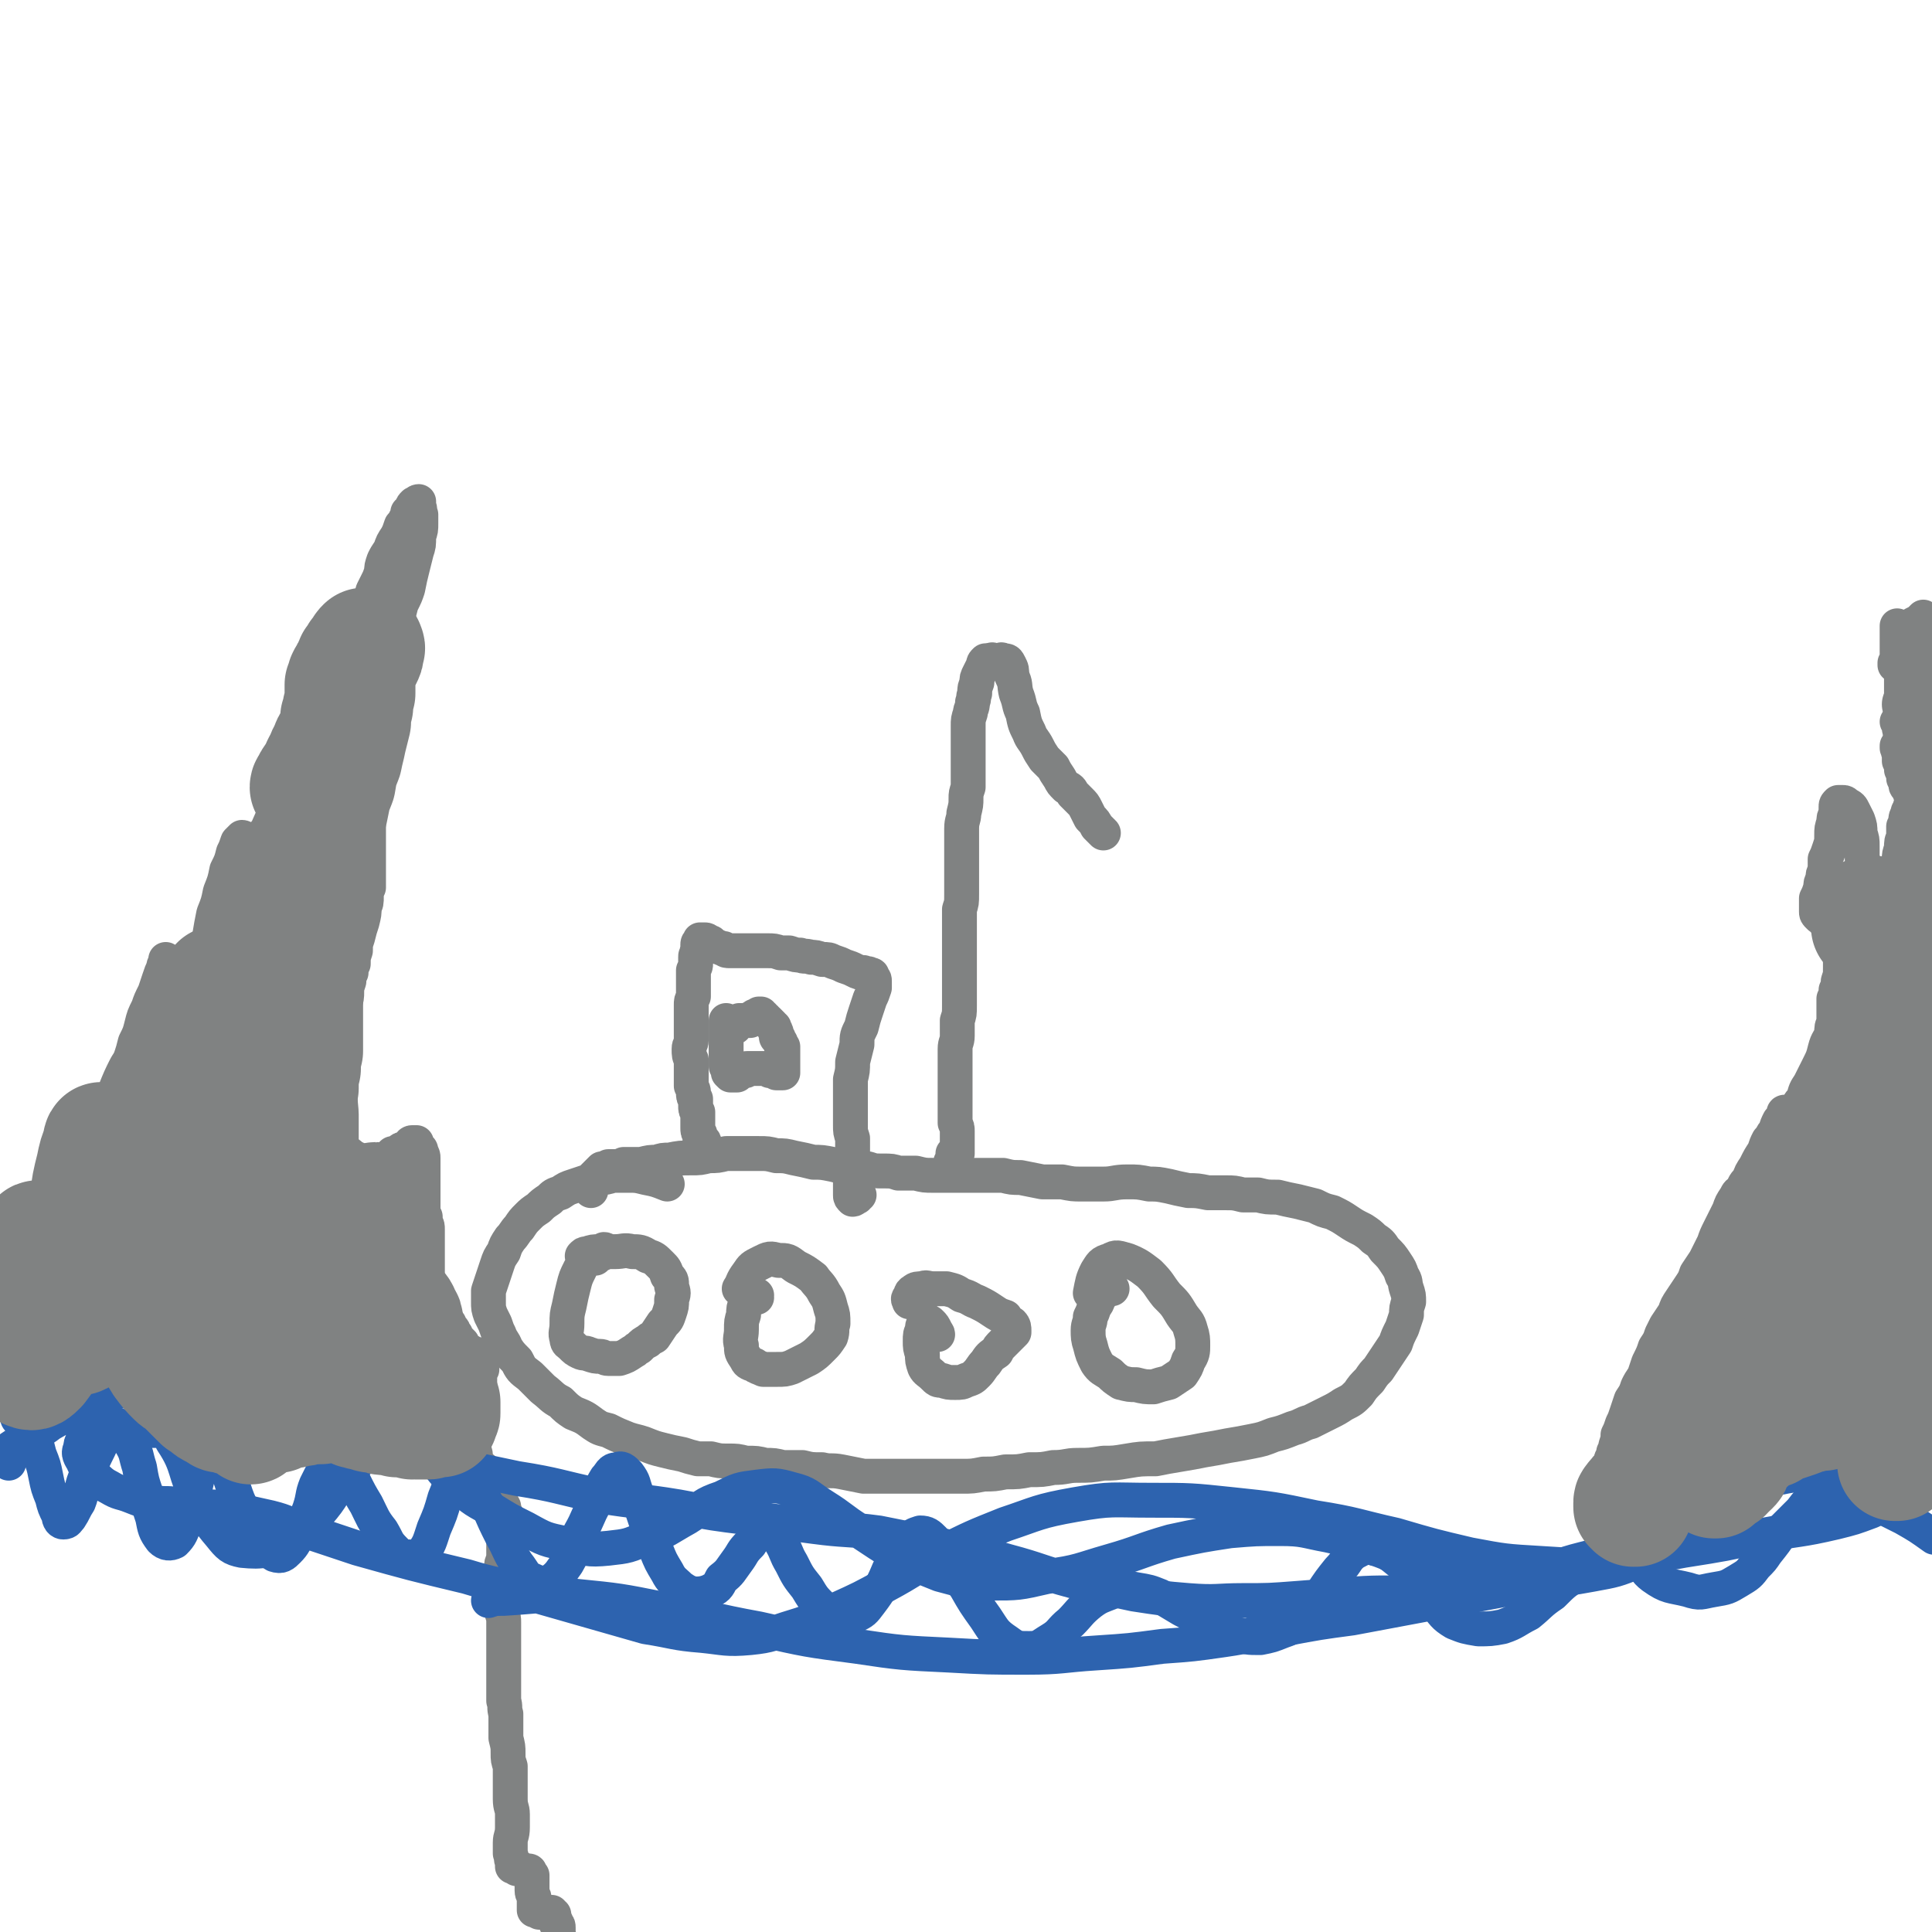
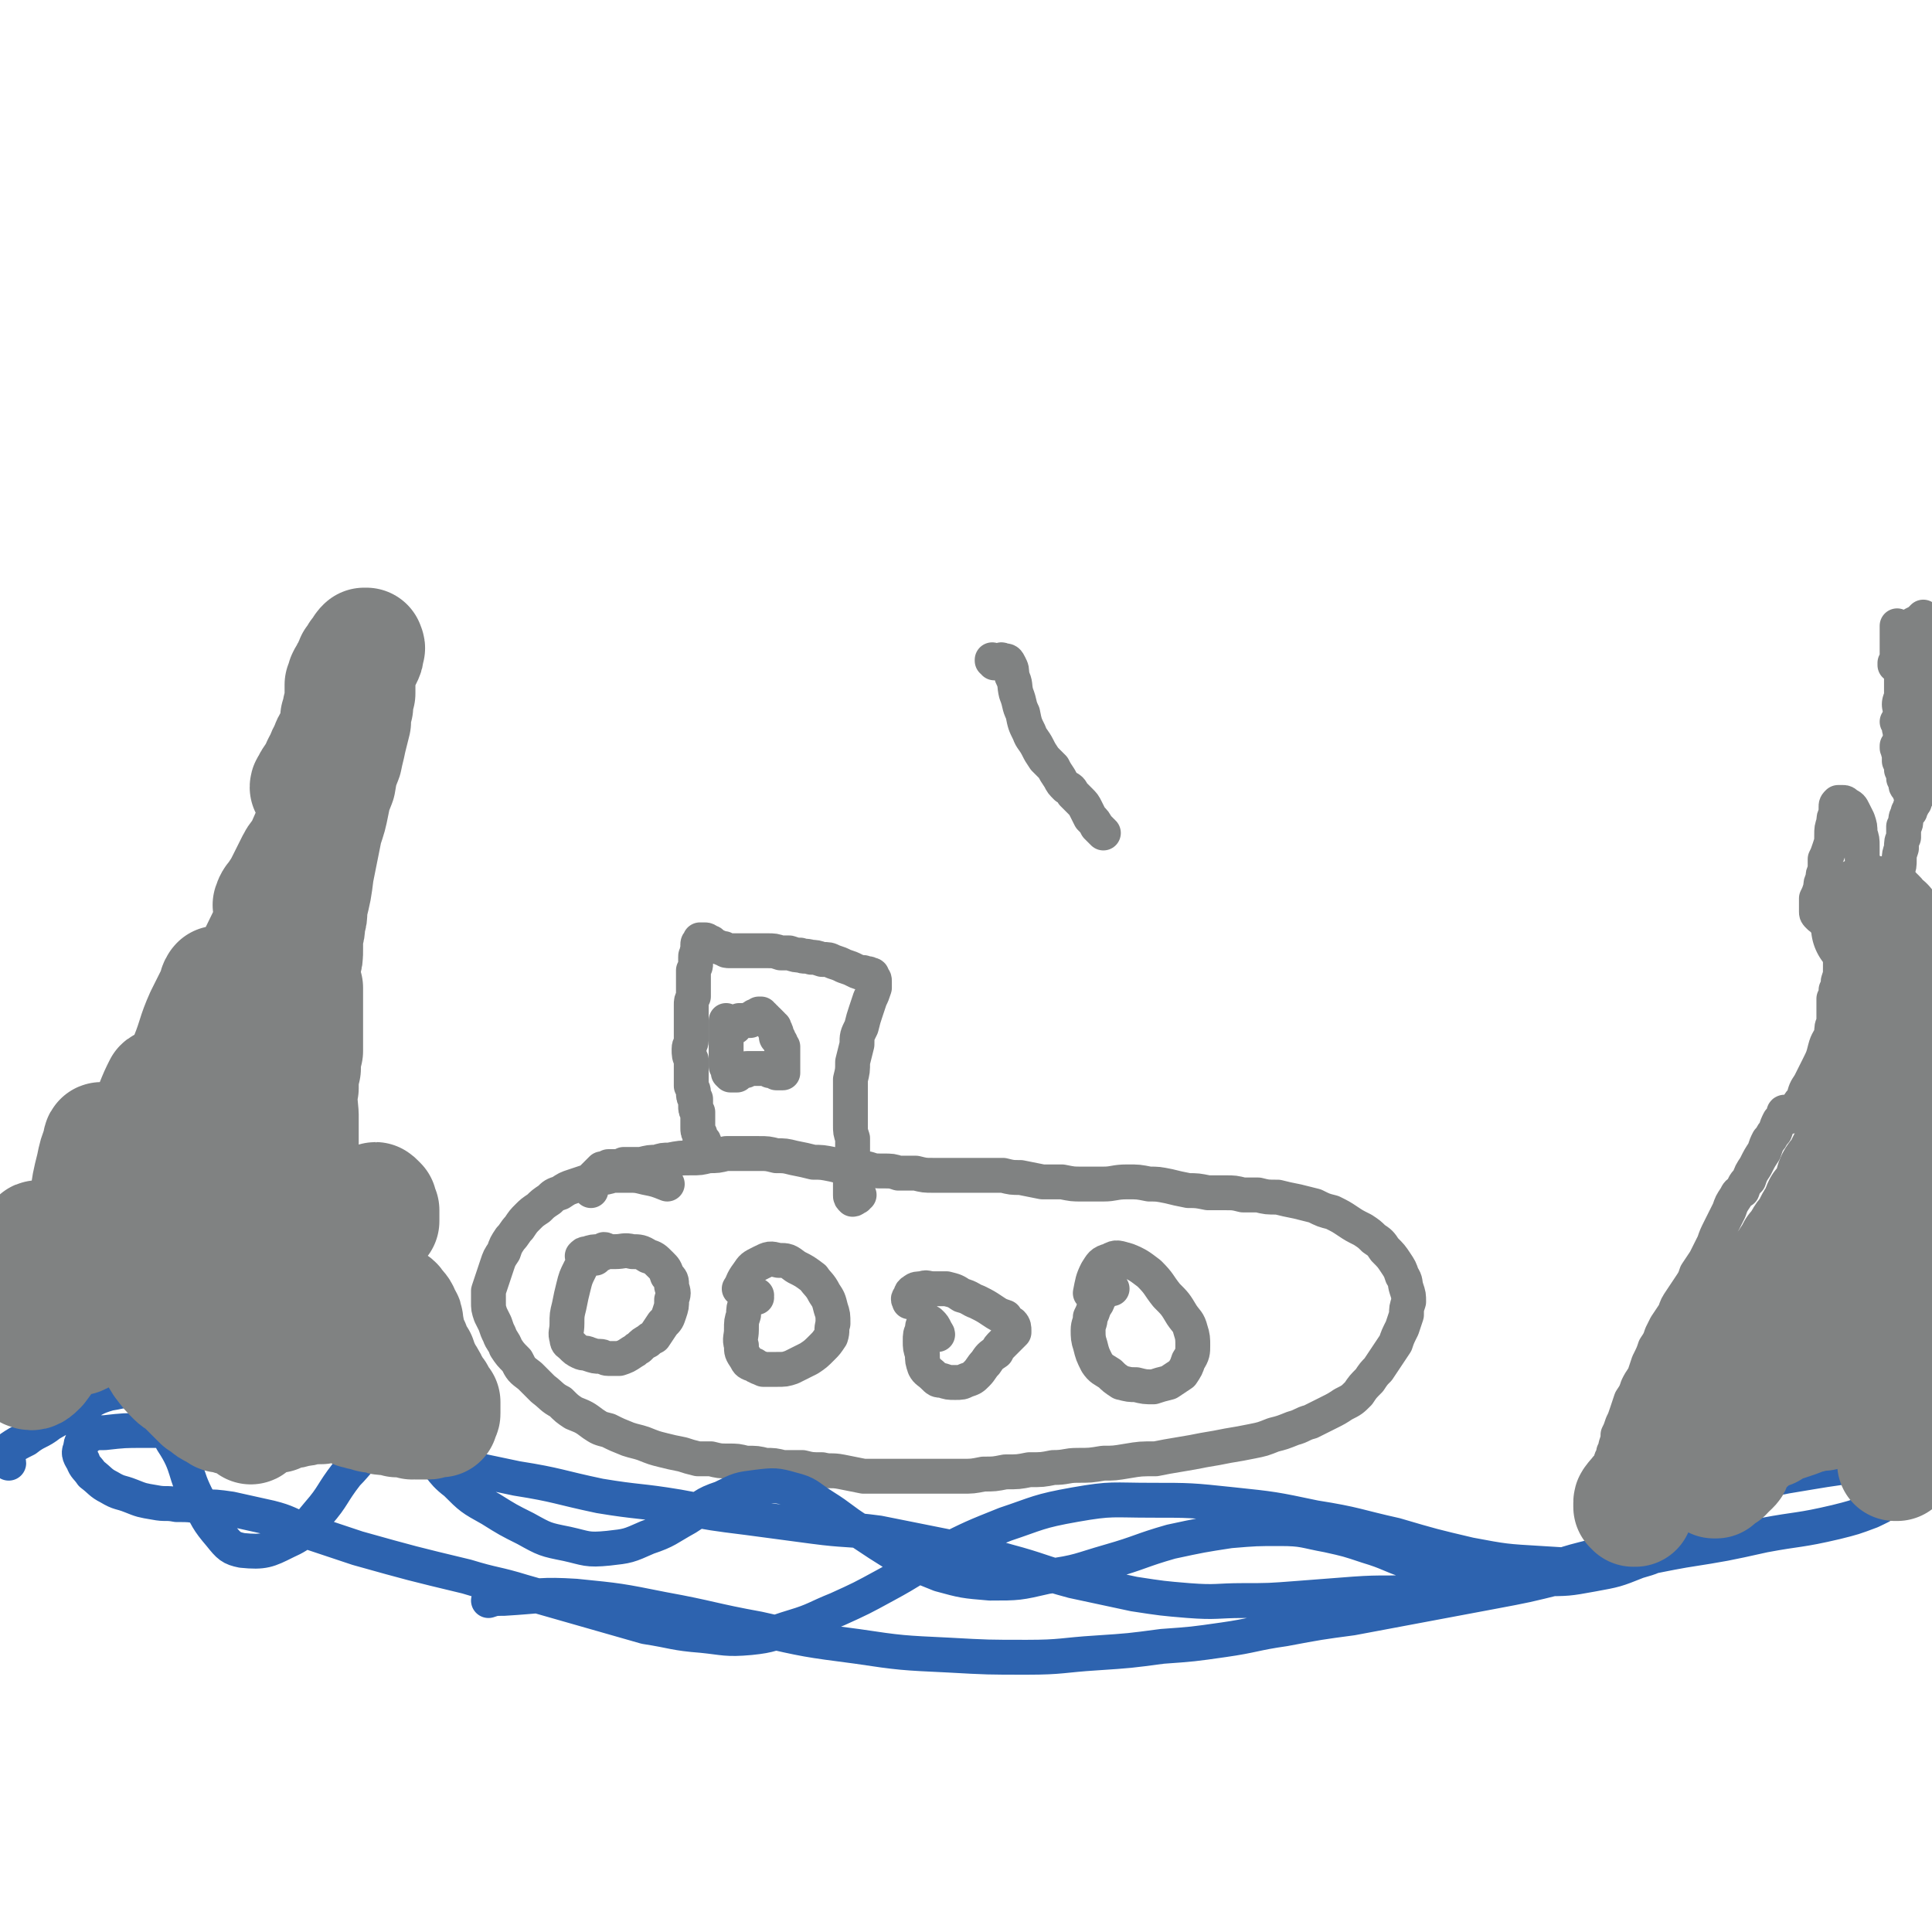
<svg xmlns="http://www.w3.org/2000/svg" viewBox="0 0 886 886" version="1.1">
  <g fill="none" stroke="#808282" stroke-width="16" stroke-linecap="round" stroke-linejoin="round">
    <path d="M271,546c0,0 -1,-1 -1,-1 0,0 1,1 1,0 0,0 0,0 0,-1 0,-1 0,-1 0,-2 0,-1 1,-1 1,-2 1,-1 1,-1 2,-2 1,-1 1,-1 2,-2 1,0 1,0 3,-1 1,0 1,0 3,0 2,0 2,0 4,-1 2,0 2,0 4,0 2,0 2,0 4,0 4,-1 4,-1 7,-1 3,-1 3,-1 6,-1 5,-1 5,-1 10,-1 4,0 4,0 8,-1 4,0 4,0 8,-1 4,0 4,0 7,0 4,0 4,0 8,0 4,0 4,0 8,1 4,0 4,0 8,1 5,1 5,1 9,2 4,0 4,0 9,1 4,1 4,1 8,1 4,1 4,1 8,1 3,1 3,1 7,1 4,0 4,0 7,1 4,0 4,0 8,0 4,1 4,1 8,1 5,0 5,0 9,0 4,0 4,0 8,0 4,0 4,0 7,0 4,0 4,0 8,0 4,1 4,1 8,1 5,1 5,1 10,2 4,0 4,0 9,0 5,1 5,1 9,1 5,0 5,0 10,0 5,0 5,-1 11,-1 5,0 5,0 10,1 4,0 4,0 9,1 4,1 4,1 9,2 4,0 4,0 9,1 4,0 4,0 8,0 4,0 4,0 8,1 3,0 3,0 7,0 4,1 4,1 9,1 4,1 4,1 9,2 4,1 4,1 8,2 4,2 4,2 8,3 4,2 4,2 7,4 3,2 3,2 7,4 3,2 3,2 5,4 3,2 3,2 5,5 3,3 3,3 5,6 2,3 2,3 3,6 2,3 1,3 2,6 1,3 1,3 1,6 -1,3 -1,3 -1,6 -1,3 -1,3 -2,6 -2,4 -2,4 -3,7 -2,3 -2,3 -4,6 -2,3 -2,3 -4,6 -2,2 -2,2 -4,5 -3,3 -3,3 -5,6 -3,3 -3,3 -7,5 -3,2 -3,2 -7,4 -4,2 -4,2 -8,4 -4,1 -4,2 -8,3 -5,2 -5,2 -9,3 -5,2 -5,2 -10,3 -5,1 -5,1 -11,2 -5,1 -5,1 -11,2 -5,1 -5,1 -11,2 -6,1 -6,1 -11,2 -7,0 -7,0 -13,1 -6,1 -6,1 -11,1 -6,1 -6,1 -12,1 -5,0 -5,1 -11,1 -5,1 -5,1 -11,1 -5,1 -5,1 -11,1 -5,1 -5,1 -10,1 -5,1 -5,1 -10,1 -6,0 -6,0 -11,0 -6,0 -6,0 -12,0 -5,0 -5,0 -11,0 -6,0 -6,0 -11,0 -5,-1 -5,-1 -10,-2 -5,-1 -5,0 -9,-1 -5,0 -5,0 -9,-1 -4,0 -4,0 -9,0 -4,-1 -4,-1 -8,-1 -4,-1 -4,-1 -9,-1 -4,-1 -4,-1 -8,-1 -4,0 -4,0 -8,-1 -3,0 -3,0 -6,0 -4,-1 -4,-1 -7,-2 -5,-1 -5,-1 -9,-2 -4,-1 -4,-1 -9,-3 -3,-1 -4,-1 -7,-2 -5,-2 -5,-2 -9,-4 -4,-1 -4,-1 -7,-3 -4,-3 -4,-3 -9,-5 -3,-2 -3,-2 -6,-5 -4,-2 -4,-3 -8,-6 -3,-3 -3,-3 -6,-6 -4,-3 -4,-3 -6,-7 -3,-3 -3,-3 -5,-6 -1,-3 -2,-3 -3,-6 -1,-2 -1,-2 -2,-5 -1,-2 -1,-2 -2,-4 -1,-3 -1,-3 -1,-6 0,-3 0,-3 0,-5 1,-3 1,-3 2,-6 1,-3 1,-3 2,-6 1,-3 1,-3 3,-6 1,-3 1,-3 3,-6 2,-2 2,-3 4,-5 2,-3 2,-3 4,-5 2,-2 2,-2 5,-4 2,-2 2,-2 5,-4 2,-2 2,-2 5,-3 3,-2 3,-2 6,-3 3,-1 3,-1 6,-2 3,-1 3,-1 6,-2 3,0 3,0 6,-1 3,0 3,0 7,0 4,0 4,0 8,1 5,1 5,1 10,3 " />
    <path d="M323,524c0,0 0,-1 -1,-1 0,0 0,1 0,1 -1,0 -1,0 -1,0 0,-1 0,-1 0,-2 0,-1 0,-1 0,-2 -1,-1 -1,-1 -1,-3 0,-1 0,-1 0,-2 0,-1 0,-1 0,-2 0,-2 0,-2 0,-3 -1,-1 -1,-1 -1,-3 0,-1 0,-1 0,-3 -1,-1 -1,-1 -1,-3 0,-1 0,-1 -1,-3 0,-2 0,-2 0,-4 0,-2 0,-2 0,-4 0,-2 0,-2 0,-4 -1,-2 -1,-2 -1,-5 0,-2 1,-2 1,-4 0,-2 0,-2 0,-4 0,-3 0,-3 0,-5 0,-2 0,-2 0,-4 0,-1 0,-1 0,-3 0,-2 0,-2 1,-4 0,-2 0,-2 0,-4 0,-1 0,-1 0,-3 0,-1 0,-1 0,-3 0,-1 0,-1 0,-2 1,-2 1,-2 1,-3 0,-1 0,-1 0,-3 0,-1 0,-1 1,-1 0,-1 -1,-1 0,-2 0,0 0,0 0,-1 0,-1 0,-1 0,-2 0,-1 1,-1 1,-2 1,0 1,0 2,0 1,0 1,0 2,1 2,0 1,1 3,2 2,0 2,1 4,1 1,1 1,1 3,1 2,0 2,0 4,0 2,0 2,0 4,0 2,0 2,0 4,0 3,0 3,0 5,0 3,0 3,0 6,1 2,0 2,0 4,0 3,1 3,1 5,1 2,1 2,0 5,1 2,0 2,0 5,1 3,0 3,0 5,1 3,1 3,1 5,2 3,1 3,1 5,2 2,1 2,1 4,1 2,1 2,0 3,1 1,0 1,0 1,1 1,1 1,1 1,2 0,1 0,2 0,3 -1,3 -1,3 -2,5 -1,3 -1,3 -2,6 -1,3 -1,3 -2,7 -2,4 -2,4 -2,8 -1,4 -1,4 -2,8 0,4 0,4 -1,8 0,4 0,4 0,8 0,3 0,3 0,7 0,3 0,3 0,6 0,3 0,3 1,6 0,3 0,3 0,6 -1,3 0,3 -1,5 0,3 0,3 0,5 0,3 0,3 0,5 0,2 0,2 0,3 0,1 0,1 0,2 0,1 0,1 1,2 0,0 0,0 0,0 1,0 1,-1 2,-1 0,-1 0,-1 1,-1 " />
-     <path d="M437,534c0,0 -1,-1 -1,-1 0,0 0,0 1,0 0,0 0,0 0,0 0,1 -1,0 -1,0 0,0 0,0 1,0 0,1 0,0 0,0 0,0 0,0 0,0 0,1 0,0 -1,0 0,0 1,0 1,0 0,0 0,0 0,0 0,0 0,1 0,0 0,0 0,0 0,0 0,0 1,0 1,0 0,0 0,0 0,0 0,0 0,0 0,-1 0,0 0,0 0,0 0,0 0,0 0,-1 0,0 0,0 0,0 0,0 0,0 0,0 0,-1 0,-1 0,-1 0,0 0,0 0,0 0,0 0,0 0,0 0,0 0,0 0,-1 0,0 0,0 0,0 0,1 -1,0 -1,0 0,0 1,0 1,0 0,0 0,0 0,0 0,0 0,0 0,0 0,0 0,0 1,0 0,0 0,0 0,0 0,1 -1,0 -1,0 0,0 0,0 1,0 0,0 0,0 0,0 0,0 0,0 0,0 0,0 -1,0 0,0 0,0 0,0 0,0 0,0 0,0 0,0 0,0 0,0 0,0 0,0 0,0 0,0 0,-1 0,-1 0,-1 0,0 0,0 0,0 0,0 0,0 0,0 0,0 0,0 0,-1 0,0 0,0 0,-1 0,-1 0,-1 0,-2 0,-1 0,-1 0,-2 0,-2 0,-2 0,-3 0,-2 0,-2 -1,-4 0,-3 0,-3 0,-5 0,-4 0,-4 0,-7 0,-4 0,-4 0,-8 0,-4 0,-4 0,-8 0,-3 0,-3 0,-6 0,-3 1,-3 1,-6 0,-3 0,-3 0,-7 1,-3 1,-3 1,-7 0,-3 0,-3 0,-7 0,-3 0,-3 0,-6 0,-4 0,-4 0,-7 0,-4 0,-4 0,-8 0,-3 0,-3 0,-7 0,-4 0,-4 0,-9 1,-3 1,-3 1,-7 0,-3 0,-3 0,-7 0,-3 0,-3 0,-7 0,-4 0,-4 0,-8 0,-4 0,-4 0,-8 0,-4 1,-4 1,-7 1,-4 1,-4 1,-7 0,-2 0,-2 1,-5 0,-2 0,-2 0,-4 0,-2 0,-2 0,-3 0,-2 0,-2 0,-4 0,-2 0,-2 0,-4 0,-2 0,-2 0,-4 0,-2 0,-2 0,-4 0,-3 0,-3 0,-5 0,-3 0,-3 1,-6 0,-2 1,-2 1,-5 1,-2 0,-2 1,-4 0,-3 0,-2 1,-5 0,-2 0,-2 1,-4 1,-2 1,-2 2,-4 0,-1 0,-1 1,-2 " />
    <path d="M456,304c0,-1 -1,-1 -1,-1 0,-1 0,0 0,0 0,0 0,0 0,0 1,0 1,0 3,0 1,0 1,-1 2,0 2,0 2,0 3,2 1,2 1,2 1,5 2,4 1,4 2,8 2,5 1,5 3,9 1,5 1,5 3,9 1,3 2,3 4,7 1,2 1,2 3,5 2,2 2,2 4,4 1,2 1,2 3,5 1,2 1,2 3,4 2,1 2,1 3,3 2,2 2,2 3,3 2,2 2,2 3,4 1,2 1,2 2,4 2,2 2,2 3,4 1,1 1,1 3,3 " />
-     <path d="M9,590c0,0 -1,0 -1,-1 0,0 1,0 1,-1 2,-2 2,-2 3,-4 1,-4 1,-4 3,-7 1,-5 2,-5 3,-10 2,-5 2,-5 4,-10 1,-5 1,-5 2,-9 1,-3 1,-3 2,-7 0,-2 0,-2 0,-4 0,0 0,-1 0,-1 -1,0 -1,0 -1,0 0,0 0,0 0,0 1,-1 1,0 1,-1 1,-1 1,-1 3,-2 1,-1 1,-1 2,-2 1,-2 1,-2 2,-3 1,-1 1,-1 2,-3 1,-1 1,-1 1,-2 0,0 0,0 0,-1 0,0 0,0 0,0 0,0 0,0 0,0 0,1 0,1 0,2 1,2 1,2 1,4 0,2 0,2 1,5 0,2 0,2 0,5 1,3 1,3 1,5 0,3 0,3 1,5 0,1 0,1 1,2 0,1 0,1 1,1 0,0 1,0 1,0 1,-1 1,-1 2,-2 1,-2 1,-2 2,-3 1,-3 1,-3 2,-5 1,-3 1,-3 2,-6 1,-3 1,-3 2,-7 1,-3 0,-3 1,-7 1,-4 1,-4 1,-8 1,-4 1,-4 1,-7 1,-4 1,-4 2,-8 0,-3 0,-3 1,-6 1,-4 1,-4 1,-7 1,-3 1,-3 2,-7 2,-4 2,-4 3,-8 1,-4 1,-4 3,-8 1,-3 1,-3 3,-7 1,-3 1,-3 2,-6 1,-3 1,-3 2,-5 0,-1 0,-1 1,-3 0,0 0,-1 0,-1 0,0 0,1 0,1 0,2 0,2 0,4 0,3 0,3 0,5 0,4 0,4 0,8 0,3 0,3 0,7 0,3 -1,3 0,6 1,2 0,3 2,5 1,1 1,1 3,1 1,0 1,0 2,-1 1,-1 1,-1 2,-3 1,-2 1,-2 2,-5 1,-3 1,-4 2,-7 1,-5 1,-5 2,-9 1,-6 1,-6 2,-11 2,-6 2,-6 3,-11 1,-6 1,-6 2,-11 2,-5 2,-5 3,-10 2,-5 2,-5 3,-10 2,-4 2,-4 3,-8 1,-2 1,-2 2,-5 1,-1 1,-1 2,-2 0,0 1,0 1,1 1,1 0,1 1,3 0,2 0,2 0,5 1,3 1,3 1,6 0,6 0,6 0,12 0,3 0,3 -1,5 0,2 0,2 0,4 0,1 0,1 -1,1 0,0 0,0 0,0 1,-1 1,-1 1,-2 1,-1 1,-1 2,-3 0,-3 0,-3 1,-5 1,-3 2,-3 3,-6 1,-3 1,-3 2,-6 2,-6 2,-6 4,-12 1,-4 1,-4 2,-8 1,-4 1,-4 2,-8 1,-4 1,-4 1,-7 1,-3 1,-3 2,-7 1,-3 0,-3 1,-7 1,-4 1,-4 3,-7 2,-5 2,-5 4,-10 3,-5 3,-5 6,-11 3,-5 3,-5 5,-10 3,-5 3,-5 6,-10 2,-4 2,-4 4,-8 2,-3 2,-3 3,-6 2,-3 2,-3 3,-6 1,-3 1,-3 3,-6 1,-2 0,-2 1,-5 1,-2 1,-2 2,-4 1,-2 1,-2 2,-5 0,-2 0,-2 1,-5 1,-2 1,-2 3,-5 1,-3 1,-3 3,-6 1,-2 1,-2 2,-5 1,-1 1,-1 2,-3 1,-1 1,-2 1,-3 1,-1 1,-1 2,-2 0,-1 0,-1 1,-2 1,0 1,0 1,0 0,-1 1,-1 1,-1 0,1 0,1 0,2 1,2 0,2 1,4 0,2 0,2 0,4 0,3 0,3 -1,6 0,4 0,4 -1,7 -1,4 -1,4 -2,8 -1,4 -1,4 -2,9 -1,3 -1,3 -3,7 -1,4 -1,4 -2,7 -1,4 -1,4 -2,8 0,3 0,3 -1,6 0,4 0,4 -1,7 0,3 0,3 -1,6 0,4 0,4 0,7 -1,2 0,2 -1,5 0,3 0,3 0,5 -1,3 -1,3 -1,6 -1,3 -1,3 -1,6 0,3 0,3 -1,6 0,3 0,3 -1,6 -1,4 -1,4 -1,7 -1,3 -1,3 -1,6 -1,2 -1,2 -1,5 0,2 0,2 0,4 0,2 0,2 0,4 0,2 0,2 0,5 0,2 0,2 0,4 0,2 0,2 0,4 0,3 0,3 0,6 0,2 0,2 0,5 0,2 0,2 0,5 -1,2 -1,2 -1,4 0,3 0,3 -1,5 0,3 0,3 -1,7 -1,3 -1,3 -2,7 -1,3 -1,3 -1,6 -1,3 -1,3 -1,6 -1,2 -1,2 -1,4 -1,2 -1,2 -1,4 -1,3 -1,3 -1,5 0,2 0,3 -1,5 0,2 0,2 0,5 0,2 0,2 0,4 0,3 0,3 0,5 0,2 0,2 -1,4 0,3 0,3 0,5 0,3 0,3 0,5 0,3 0,3 -1,5 0,2 0,2 0,4 0,2 0,2 0,4 0,2 0,2 0,4 0,2 -1,2 -1,4 0,2 0,2 0,3 0,2 0,2 0,4 0,1 0,1 0,2 -1,1 -1,1 -1,3 0,1 0,1 0,2 1,1 1,1 1,2 0,1 0,1 1,2 0,0 1,0 1,1 1,0 1,0 2,1 1,0 1,0 2,1 0,0 0,0 1,1 1,0 1,0 2,1 0,0 0,0 1,1 1,0 1,0 2,0 1,1 1,1 2,1 0,0 0,0 1,0 1,-1 1,0 2,-1 1,0 1,0 2,0 1,-1 1,-1 2,-1 1,-1 1,-1 2,-1 1,-1 1,-1 2,-2 2,0 2,0 3,-1 1,-1 1,-1 2,-1 2,-1 1,-1 3,-2 0,0 0,-1 1,-1 0,0 0,0 1,0 0,0 0,0 1,0 0,0 0,0 0,1 1,1 1,1 1,2 1,0 1,0 1,1 1,2 1,2 1,3 0,2 0,2 0,3 0,2 0,2 0,4 0,3 0,3 0,5 0,2 0,2 0,4 0,2 0,2 0,4 0,2 0,2 0,4 0,1 0,1 1,3 0,1 0,1 0,3 1,1 1,1 1,3 0,2 0,2 0,4 0,2 0,2 0,4 0,1 0,1 0,3 0,1 0,1 0,3 0,1 0,1 0,2 0,2 0,2 0,3 0,1 0,1 0,2 0,2 0,2 0,3 0,1 0,1 0,2 1,1 0,1 1,2 0,1 0,1 0,2 0,1 0,1 1,2 0,1 0,1 0,2 0,1 0,1 0,1 0,1 0,1 1,2 0,1 0,1 1,2 0,0 0,0 1,1 0,0 0,0 1,0 1,1 0,1 1,1 0,1 0,1 1,1 1,1 1,0 1,1 0,0 0,0 1,0 0,0 0,0 0,1 0,0 0,0 0,0 1,1 1,1 1,1 1,1 1,1 1,2 0,0 0,0 1,1 0,1 0,0 0,1 1,1 1,1 2,2 0,0 0,0 0,0 1,1 1,1 1,1 0,1 0,1 0,1 1,1 1,1 1,1 0,1 0,1 1,1 0,0 0,0 1,1 0,0 0,0 1,0 0,0 0,0 1,1 0,0 0,0 1,0 0,0 0,0 0,0 1,0 1,0 1,1 0,0 1,0 1,0 0,0 0,0 0,0 1,1 1,1 1,1 0,0 0,1 0,1 0,1 0,1 0,1 0,1 0,1 0,1 0,1 0,1 0,2 -1,1 -1,1 -1,2 0,1 0,1 0,1 0,3 0,3 0,6 0,2 -1,2 -1,4 0,2 0,2 0,4 -1,2 -1,2 -1,3 0,2 0,2 -1,4 0,1 0,1 0,2 0,1 0,1 0,2 0,1 0,1 0,2 0,0 0,0 0,1 0,0 0,0 0,1 0,1 0,1 0,2 0,1 0,1 0,1 1,1 0,1 0,2 0,1 1,1 1,2 0,1 0,1 0,2 0,0 0,0 0,1 1,1 1,0 1,1 1,1 1,1 1,2 1,0 1,0 2,1 1,1 1,1 1,2 1,1 1,1 2,2 1,1 1,1 1,2 1,1 1,2 1,3 1,1 1,1 1,2 1,1 1,1 1,2 0,1 1,1 1,2 0,1 0,1 1,2 0,1 0,1 0,2 1,1 1,1 1,2 0,1 0,1 0,2 0,1 0,1 0,2 0,1 0,1 0,2 0,1 0,1 0,2 0,0 0,0 0,1 0,1 0,1 0,2 0,1 0,1 -1,2 0,2 0,2 0,3 0,2 0,2 0,4 -1,2 -1,2 -1,4 0,2 0,2 0,4 0,3 0,3 0,5 0,1 0,1 0,3 0,2 0,2 0,4 0,2 0,2 0,4 1,3 1,3 1,5 0,3 0,3 0,6 0,3 0,3 0,6 0,3 0,3 0,6 0,3 0,3 0,6 0,3 0,3 0,6 0,3 0,3 0,6 1,3 0,3 1,6 0,3 0,3 0,6 0,2 0,2 0,5 1,4 1,4 1,7 0,3 0,3 1,6 0,4 0,4 0,8 0,4 0,4 0,7 0,4 1,4 1,7 0,3 0,3 0,6 0,4 -1,4 -1,7 0,2 0,2 0,5 1,2 0,2 1,4 0,1 0,1 0,2 1,0 1,0 2,1 1,0 1,0 2,0 1,1 1,1 2,1 0,0 0,0 1,0 1,0 1,0 1,1 0,1 1,1 1,1 0,2 0,2 0,3 0,2 0,2 0,4 0,2 1,2 1,4 0,2 0,2 0,3 0,1 0,1 0,2 1,0 1,0 2,0 0,1 0,1 1,1 1,0 1,0 2,0 0,0 0,0 1,0 1,0 1,0 1,0 1,0 1,0 1,0 0,0 0,1 1,1 0,0 0,0 0,1 0,0 0,0 0,1 1,1 1,1 1,2 1,1 1,1 1,2 0,2 0,2 0,3 1,2 0,2 1,4 1,2 1,2 2,3 0,0 0,0 1,0 " />
  </g>
  <g fill="none" stroke="#2D63AF" stroke-width="16" stroke-linecap="round" stroke-linejoin="round">
-     <path d="M9,651c0,0 -1,0 -1,-1 0,0 0,1 1,1 0,0 0,0 0,0 1,1 1,1 1,1 1,0 1,0 2,1 1,1 1,1 2,3 1,2 1,2 2,4 1,3 1,3 2,7 2,5 2,5 3,10 1,5 1,5 3,10 1,4 1,4 3,8 0,2 1,3 2,3 2,0 2,-1 3,-2 2,-3 2,-4 4,-7 2,-5 1,-6 3,-11 3,-5 2,-5 5,-11 2,-4 2,-4 4,-9 2,-2 2,-3 4,-4 2,-1 3,0 5,1 2,3 2,3 3,7 3,5 2,5 4,11 1,6 1,6 3,12 1,5 1,5 3,11 1,5 1,6 4,10 2,2 4,2 6,1 3,-3 3,-4 5,-9 2,-7 2,-7 4,-14 2,-7 1,-7 4,-14 1,-4 1,-5 3,-7 1,-1 3,-1 4,0 2,3 1,4 3,7 2,6 2,6 4,12 2,6 2,6 5,12 2,5 2,6 5,10 4,5 4,6 9,9 3,1 4,0 6,-2 3,-3 3,-4 5,-8 3,-5 3,-6 5,-11 2,-6 1,-6 3,-11 2,-4 2,-4 4,-8 1,-2 1,-3 3,-4 2,0 3,1 4,2 4,4 3,4 6,8 3,6 3,6 6,11 3,6 3,7 7,12 3,5 2,5 6,9 3,3 3,3 7,3 3,1 4,0 6,-2 3,-4 3,-5 5,-11 3,-7 3,-7 5,-14 2,-5 2,-5 4,-10 1,-2 1,-3 3,-4 1,0 2,0 3,1 2,3 2,3 4,6 3,6 3,6 6,11 3,7 3,7 6,13 4,7 3,7 7,13 4,5 3,6 8,8 3,2 5,1 8,0 4,-3 4,-4 7,-8 4,-7 3,-7 6,-14 4,-7 3,-7 7,-14 2,-5 2,-6 5,-11 2,-2 2,-4 5,-4 2,-1 3,0 5,2 3,4 2,4 4,9 2,6 2,6 4,12 3,7 2,7 5,14 2,5 2,5 5,10 2,4 3,4 6,7 3,2 3,2 6,3 3,0 4,0 7,-1 4,-2 4,-2 6,-6 4,-3 4,-4 7,-8 3,-4 2,-4 6,-8 2,-3 2,-4 5,-6 2,-1 3,-2 5,-1 2,2 2,3 4,6 3,5 2,5 5,10 3,6 3,6 7,11 3,5 3,5 7,9 3,3 4,4 8,5 3,1 4,1 7,-1 4,-2 4,-2 7,-6 3,-4 3,-4 6,-9 3,-6 2,-6 6,-11 2,-5 2,-5 6,-9 2,-2 2,-2 5,-3 3,0 4,1 6,3 4,4 3,4 6,9 5,6 4,6 9,13 4,7 4,7 9,14 4,6 4,7 10,11 4,3 5,3 10,3 5,0 5,-1 10,-4 5,-3 4,-4 9,-8 4,-4 4,-5 9,-9 4,-3 5,-3 10,-5 5,-2 6,-2 11,-1 6,1 6,1 11,3 5,3 5,3 10,6 6,3 6,4 12,7 6,2 6,3 12,4 6,2 6,2 12,2 5,-1 5,-1 10,-3 6,-2 6,-3 10,-7 5,-5 4,-5 8,-10 4,-6 4,-6 8,-11 4,-4 3,-5 7,-8 4,-2 5,-3 9,-2 4,0 5,1 9,4 5,4 5,4 10,10 5,5 4,6 9,11 4,5 4,6 9,9 5,2 5,2 11,3 5,0 6,0 11,-1 6,-2 6,-3 12,-6 5,-4 5,-5 11,-9 5,-5 5,-5 11,-9 5,-4 4,-5 10,-8 3,-3 3,-3 7,-5 3,-1 4,-2 6,-1 3,2 3,4 5,7 4,4 3,5 7,8 7,5 8,4 16,6 6,2 6,1 12,0 6,-1 6,-1 11,-4 5,-3 5,-3 8,-7 3,-3 3,-3 5,-6 4,-5 4,-5 8,-11 4,-4 4,-4 8,-8 3,-4 3,-4 7,-7 3,-1 3,-1 7,-2 3,0 3,0 5,0 4,1 4,1 8,2 4,2 4,2 8,4 6,3 6,3 12,6 7,4 7,4 14,9 1,0 1,0 2,0 1,1 1,1 3,2 " />
    <path d="M4,671c0,0 0,-1 -1,-1 0,0 0,0 0,-1 0,-1 0,-1 0,-1 1,-2 1,-2 2,-4 3,-2 3,-2 7,-4 5,-4 6,-3 11,-7 7,-4 7,-4 14,-8 6,-3 6,-4 13,-6 7,-1 9,-3 14,1 10,7 9,9 15,21 8,12 5,14 12,27 4,8 4,9 10,16 4,5 5,6 10,7 10,1 12,0 20,-4 9,-4 9,-6 15,-13 7,-8 6,-9 13,-18 6,-6 5,-7 13,-12 5,-4 6,-5 12,-4 6,0 6,2 11,6 8,6 6,8 14,14 7,7 7,7 16,12 8,5 8,5 16,9 9,5 9,5 19,7 9,2 9,3 19,2 9,-1 9,-1 18,-5 9,-3 9,-4 18,-9 8,-5 7,-6 16,-9 8,-4 8,-4 16,-5 8,-1 9,-1 16,1 8,2 7,3 15,8 8,5 8,6 16,11 9,6 9,6 17,11 10,5 10,5 20,9 11,3 11,3 23,4 13,0 13,0 26,-3 15,-2 15,-3 29,-7 14,-4 14,-5 28,-9 14,-3 14,-3 27,-5 12,-1 12,-1 23,-1 11,0 11,1 22,3 9,2 9,2 18,5 10,3 10,4 19,7 10,3 10,3 19,4 10,2 10,2 20,3 11,1 11,1 22,1 12,0 12,0 23,-2 11,-2 11,-2 21,-6 7,-2 7,-2 13,-6 6,-4 6,-4 13,-8 7,-5 6,-5 13,-10 6,-4 5,-5 11,-8 4,-3 4,-2 8,-4 5,-2 5,-2 10,-3 6,-1 6,-1 12,-2 6,-1 6,-1 13,-2 5,0 5,0 11,0 3,0 4,0 7,2 3,1 3,1 5,3 1,2 1,3 1,5 0,3 -1,3 -2,5 -3,3 -4,3 -8,5 -8,3 -8,3 -16,5 -17,4 -17,3 -33,6 -18,4 -18,4 -37,7 -17,3 -17,4 -35,5 -15,2 -15,2 -30,1 -17,-1 -17,-1 -33,-4 -17,-4 -17,-4 -34,-9 -18,-4 -18,-5 -37,-8 -19,-4 -19,-4 -38,-6 -19,-2 -19,-2 -37,-2 -18,0 -18,-1 -35,2 -17,3 -17,4 -32,9 -15,6 -15,6 -29,13 -13,7 -13,8 -26,15 -11,6 -11,6 -22,11 -10,4 -10,5 -20,8 -10,3 -10,4 -20,5 -11,1 -12,0 -22,-1 -13,-1 -13,-2 -26,-4 -14,-4 -14,-4 -28,-8 -14,-4 -14,-4 -28,-8 -13,-4 -13,-3 -26,-7 -25,-6 -25,-6 -50,-13 -12,-4 -12,-4 -24,-8 -8,-3 -8,-4 -16,-6 -9,-2 -9,-2 -18,-4 -7,-1 -7,-1 -14,-1 -5,-1 -5,-1 -11,-1 -5,-1 -5,0 -10,-1 -6,-1 -6,-1 -11,-3 -5,-2 -5,-1 -10,-4 -4,-2 -4,-3 -8,-6 -2,-3 -3,-3 -4,-6 -2,-3 -2,-4 -1,-6 0,-3 1,-3 3,-5 3,-2 4,-2 8,-2 9,-1 9,-1 18,-1 14,0 14,0 28,1 19,1 19,0 39,2 16,2 16,2 32,5 17,3 17,3 34,6 19,4 19,4 38,8 19,3 19,4 38,8 18,3 18,2 36,5 16,3 16,3 32,5 15,2 15,2 30,4 15,2 15,1 30,3 15,3 15,3 30,6 15,3 15,3 29,7 15,4 15,5 30,9 14,3 14,3 28,6 13,2 13,2 25,3 13,1 13,0 25,0 12,0 12,0 25,-1 13,-1 13,-1 26,-2 14,-1 14,0 27,-1 14,-1 14,-1 27,-3 14,-2 14,-2 27,-5 13,-3 12,-4 24,-7 12,-3 12,-3 23,-7 7,-1 7,-2 13,-3 6,-2 6,-2 12,-4 5,-1 5,-1 10,-2 4,-1 4,-1 7,-2 2,0 2,0 3,-1 1,0 1,0 1,0 0,0 0,0 0,0 -2,1 -1,1 -3,2 -3,2 -2,2 -6,4 -7,4 -7,4 -15,7 -13,4 -13,4 -27,7 -14,4 -14,4 -28,7 -16,4 -16,4 -32,7 -16,3 -16,3 -32,6 -16,3 -16,3 -32,6 -15,2 -15,2 -31,5 -14,2 -14,3 -28,5 -14,2 -14,2 -28,3 -15,2 -15,2 -30,3 -16,1 -16,2 -32,2 -18,0 -18,0 -36,-1 -21,-1 -22,-1 -42,-4 -23,-3 -23,-3 -45,-8 -22,-4 -22,-5 -44,-9 -20,-4 -20,-4 -40,-6 -16,-1 -16,0 -33,1 -4,0 -4,0 -7,1 " />
  </g>
  <g fill="none" stroke="#808282" stroke-width="16" stroke-linecap="round" stroke-linejoin="round">
    <path d="M734,693c0,0 -1,0 -1,-1 0,0 0,0 1,0 0,-2 0,-2 0,-3 1,-2 1,-2 1,-3 0,-2 0,-2 1,-3 0,-1 0,-1 0,-3 1,-1 1,-1 1,-2 0,-1 0,-1 1,-2 0,-2 0,-2 1,-3 0,-2 0,-2 0,-4 1,-1 1,-1 1,-3 1,-2 1,-2 1,-3 1,-3 1,-3 1,-5 1,-2 1,-2 2,-5 1,-2 1,-2 2,-5 1,-3 1,-3 2,-6 2,-3 2,-3 3,-6 1,-2 1,-2 3,-5 1,-3 1,-3 2,-6 2,-4 2,-4 3,-7 2,-3 2,-3 3,-6 1,-2 1,-2 2,-4 2,-3 2,-3 4,-6 1,-3 1,-3 3,-6 2,-3 2,-3 4,-6 2,-3 2,-3 3,-6 2,-3 2,-3 4,-6 2,-4 2,-4 4,-8 1,-3 1,-3 3,-7 2,-4 2,-4 4,-8 1,-3 1,-3 3,-6 1,-2 1,-2 3,-3 1,-3 1,-3 3,-5 1,-3 1,-3 3,-6 2,-4 2,-4 4,-7 1,-3 1,-3 2,-5 2,-2 1,-2 3,-4 1,-3 1,-3 2,-5 1,-1 1,-1 2,-3 0,-1 0,-1 1,-1 0,0 0,0 0,0 0,0 0,0 0,1 0,0 0,0 1,1 0,0 1,0 1,0 2,-1 2,-2 3,-3 1,-3 1,-3 3,-5 1,-4 1,-4 3,-7 2,-4 2,-4 4,-8 2,-4 2,-4 3,-8 1,-4 2,-4 3,-7 0,-3 0,-3 1,-5 0,-2 0,-2 0,-4 0,-1 0,-1 0,-2 0,-1 0,-1 0,-2 0,-2 0,-2 0,-3 1,-2 1,-2 1,-4 1,-2 1,-2 1,-4 1,-3 1,-3 1,-6 0,-2 0,-2 0,-5 0,-3 0,-3 0,-6 0,-2 0,-2 -1,-5 0,-1 0,-1 -1,-3 -1,-1 -1,-1 -3,-2 -1,-1 -1,0 -2,-1 -1,0 -1,0 -1,-1 -1,0 -1,0 -2,-1 -1,-1 -1,-1 -1,-2 0,-1 0,-1 0,-3 0,-2 0,-2 0,-3 1,-2 1,-2 2,-5 0,-2 0,-2 1,-4 0,-2 0,-2 1,-4 0,-2 0,-2 0,-5 1,-2 1,-2 2,-5 1,-3 1,-3 1,-6 0,-3 0,-3 1,-6 0,-2 0,-2 1,-4 0,-2 0,-2 0,-3 0,-1 0,-1 1,-2 1,0 1,0 2,0 1,0 1,0 2,1 2,1 2,1 3,3 1,2 1,2 2,4 1,3 1,3 1,6 1,3 1,3 1,6 0,3 0,3 0,6 1,2 1,2 1,5 0,2 1,2 1,4 1,3 1,3 1,5 1,2 1,2 2,4 0,2 0,2 1,4 1,1 0,1 1,3 1,1 1,1 1,2 1,1 1,1 1,1 1,0 1,0 1,0 1,0 1,0 1,0 0,-1 0,-1 0,-2 1,-1 1,-1 1,-2 0,-2 0,-2 1,-4 0,-2 0,-2 1,-4 0,-2 0,-2 1,-5 0,-2 0,-2 1,-5 1,-3 1,-3 1,-6 0,-2 0,-2 1,-5 0,-3 0,-3 1,-5 0,-2 0,-2 0,-5 1,-1 1,-1 1,-3 0,-1 0,-1 1,-3 0,-1 0,-1 1,-1 0,-1 0,-1 0,-2 1,0 1,0 1,-1 0,-1 0,-1 1,-1 0,-1 0,-1 0,-2 1,0 1,0 1,-1 0,0 0,0 1,-1 0,0 0,0 0,-1 1,0 1,0 1,-1 0,0 0,0 0,0 " />
    <path d="M876,358c0,-1 -1,-1 -1,-1 0,-1 0,0 0,0 0,-1 0,-1 0,-2 0,-1 0,-1 0,-1 " />
-     <path d="M872,301c0,0 -1,0 -1,-1 0,0 0,1 0,1 0,-1 0,-1 0,-1 0,-1 0,-1 0,-2 0,-1 0,-1 0,-2 0,-1 0,-1 0,-3 0,0 0,0 0,-1 1,-1 1,-1 1,-1 0,-1 0,-1 0,-1 0,0 0,0 0,-1 0,0 0,0 0,0 0,0 0,0 0,0 " />
    <path d="M871,343c0,0 -1,-1 -1,-1 0,0 0,1 0,1 1,1 0,1 1,3 0,1 0,1 0,3 1,2 1,2 1,4 1,2 1,2 1,4 1,1 1,1 1,3 0,1 1,1 1,1 0,1 0,1 1,2 0,1 0,1 0,1 1,0 1,0 1,1 0,0 0,0 0,0 " />
    <path d="M871,332c0,-1 -1,-1 -1,-1 0,0 0,0 1,1 0,0 0,0 0,1 0,2 0,2 1,3 0,2 0,2 0,3 0,2 0,2 0,3 1,2 1,2 1,3 0,1 0,1 0,3 0,0 0,0 1,1 0,1 0,1 0,1 0,0 0,0 0,0 0,0 0,0 0,-1 0,-1 0,-1 0,-2 -1,-2 -1,-2 -1,-4 0,-2 0,-2 -1,-5 0,-3 0,-3 0,-6 0,-4 0,-4 0,-8 0,-4 0,-4 0,-9 0,-4 0,-4 0,-8 0,-3 0,-3 0,-6 0,-3 0,-3 0,-5 -1,-2 -1,-2 -1,-4 0,-1 0,-1 0,-2 0,0 0,0 0,-1 0,-1 0,-1 -1,-1 0,0 0,0 0,-1 0,0 0,0 0,0 0,0 0,0 0,0 0,1 0,1 0,1 0,1 0,1 0,2 0,1 0,1 0,3 0,1 0,1 0,3 0,1 0,1 0,2 0,2 0,2 0,3 0,0 0,0 0,1 0,1 0,1 0,1 0,0 0,0 0,0 0,1 0,1 0,1 0,0 0,0 0,0 -1,0 -1,0 -1,0 0,0 0,0 0,1 0,0 0,0 0,0 0,0 0,0 0,0 0,0 0,0 1,0 0,-1 0,-1 0,-2 0,0 0,0 1,-1 0,-2 0,-2 1,-3 1,-2 1,-2 2,-3 1,-2 1,-2 2,-4 1,-3 1,-3 3,-5 1,-2 1,-2 3,-4 " />
  </g>
  <g fill="none" stroke="#808282" stroke-width="53" stroke-linecap="round" stroke-linejoin="round">
    <path d="M13,579c-1,0 -1,-1 -1,-1 0,0 0,0 0,1 0,0 0,0 -1,1 0,1 0,1 -1,2 -1,1 -1,1 -2,3 -1,2 -1,2 -1,4 -1,3 -1,3 -2,6 -1,4 0,4 -1,8 0,4 0,4 0,7 -1,4 -1,4 -1,7 0,3 0,3 0,5 0,1 0,1 0,2 0,0 0,0 1,0 0,-1 0,-1 0,-2 1,-3 1,-3 2,-5 1,-3 1,-3 2,-6 1,-4 1,-4 2,-8 2,-5 2,-5 3,-9 1,-5 1,-5 2,-10 1,-4 1,-4 2,-9 0,-3 0,-3 1,-6 0,0 0,-2 -1,-1 0,0 0,1 -1,2 -1,4 -1,4 -1,8 -1,5 -1,5 -2,11 -1,7 -1,7 -1,14 -1,6 -1,6 -1,12 0,5 -1,5 0,10 1,2 1,4 2,4 2,1 3,0 5,-2 3,-4 3,-4 6,-9 4,-7 4,-7 7,-14 4,-10 4,-10 7,-19 3,-11 3,-11 5,-21 2,-10 2,-10 3,-20 0,-7 0,-7 1,-14 0,-4 0,-5 0,-7 -1,-1 -1,1 -1,2 -2,5 -2,5 -3,10 -2,8 -2,8 -3,16 -2,9 -2,9 -3,19 -1,9 -2,9 -3,18 0,7 -1,7 -1,15 0,4 0,5 1,9 1,1 2,2 3,1 3,-2 3,-3 4,-6 4,-6 3,-6 6,-13 3,-9 3,-9 6,-18 4,-10 4,-10 7,-20 3,-10 3,-10 6,-20 3,-9 3,-9 5,-18 2,-7 2,-7 4,-13 0,-4 1,-5 1,-7 -1,-1 -2,0 -2,0 -2,4 -2,4 -4,9 -2,7 -2,7 -4,14 -3,9 -3,9 -5,18 -2,9 -2,9 -4,18 -2,7 -2,7 -3,14 0,4 -1,5 0,8 0,1 2,1 2,0 3,-3 3,-4 5,-8 5,-13 5,-13 10,-26 7,-19 7,-19 13,-38 5,-14 5,-14 9,-28 3,-9 4,-9 6,-19 1,-4 2,-6 1,-9 0,0 -1,1 -1,3 -3,6 -3,6 -6,12 -4,9 -3,9 -7,19 -2,7 -2,7 -4,13 -2,6 -2,6 -4,11 -1,5 -1,5 -2,9 -1,3 -2,6 -1,6 1,1 3,-2 6,-5 5,-7 4,-7 9,-15 4,-8 4,-8 8,-17 5,-8 4,-8 8,-17 4,-7 3,-7 7,-14 2,-5 2,-5 4,-10 1,-4 1,-4 2,-7 1,-1 1,-3 1,-3 -1,1 -1,2 -2,4 -3,5 -3,5 -5,10 -3,6 -3,6 -5,13 -3,5 -3,6 -5,11 -2,4 -2,4 -3,7 0,1 -1,2 0,2 0,-2 1,-3 2,-6 2,-7 2,-7 5,-13 3,-9 3,-9 7,-18 5,-12 6,-12 11,-24 4,-8 4,-8 8,-16 2,-5 2,-5 4,-11 1,-1 1,-3 1,-3 -1,0 -2,1 -3,3 -2,4 -2,4 -4,8 -2,4 -2,4 -4,7 -2,3 -2,2 -3,5 0,0 0,0 0,0 1,0 2,0 2,-1 3,-4 3,-4 5,-9 4,-8 4,-8 8,-16 4,-9 4,-9 7,-18 2,-6 2,-6 4,-13 1,-3 1,-4 1,-7 0,-1 -1,-2 -1,-2 -2,1 -2,2 -4,4 -1,2 -1,2 -3,5 -1,1 -1,1 -1,2 -1,1 -1,1 -1,1 0,-1 1,-1 1,-2 1,-2 1,-2 3,-4 1,-3 1,-3 2,-5 2,-3 1,-3 3,-6 1,-3 1,-3 3,-6 1,-2 1,-2 2,-5 0,-2 0,-2 0,-4 1,-2 1,-2 1,-4 1,-2 1,-2 1,-4 0,-2 0,-2 0,-4 0,-1 0,-1 0,-3 1,-2 1,-2 1,-3 1,-2 1,-2 2,-3 0,-1 0,-1 1,-2 0,0 0,0 1,0 0,0 0,0 0,0 0,-1 0,-1 0,-1 0,0 0,0 0,0 0,-1 0,-1 0,-2 1,-1 1,-1 2,-3 1,-1 1,-1 2,-2 0,-1 0,-1 1,-2 1,0 1,0 1,0 0,0 0,0 0,0 0,1 1,1 0,2 0,2 0,2 -1,4 -1,2 -1,2 -2,4 0,1 0,1 -1,3 0,0 0,0 0,2 0,1 0,1 0,2 0,3 0,3 0,5 -1,3 -1,3 -1,6 -1,3 -1,3 -1,7 -1,4 -1,4 -2,8 -1,5 -1,4 -2,9 -2,5 -2,5 -3,11 -2,5 -2,5 -3,10 -1,5 -1,5 -3,11 -1,5 -1,5 -2,10 -1,5 -1,5 -2,10 -1,8 -1,8 -3,16 0,4 0,4 -1,7 0,3 0,3 -1,6 0,3 0,3 0,6 0,4 0,4 -1,7 0,3 0,3 0,6 0,3 0,3 1,5 0,3 0,3 0,6 0,4 0,4 0,7 0,4 0,4 0,7 0,5 0,5 0,9 -1,4 -1,4 -1,8 -1,4 -1,4 -1,9 -1,4 -1,4 -2,8 0,5 0,5 -1,9 0,4 0,4 0,8 -1,5 -1,5 0,10 0,5 0,5 0,10 0,4 0,4 0,9 1,3 1,3 1,7 0,2 0,2 -1,5 0,0 0,1 0,1 0,0 0,-1 0,-1 0,-3 0,-3 1,-6 0,-5 1,-5 1,-11 1,-8 1,-8 1,-17 0,-10 0,-10 0,-20 -1,-11 -1,-11 -2,-22 -1,-8 0,-8 -3,-16 0,-2 -2,-4 -3,-3 -2,2 -2,4 -3,9 -3,7 -2,7 -4,14 -1,9 -1,9 -2,19 -2,14 -2,14 -3,29 -1,16 -1,16 -2,33 -1,15 -1,15 -1,31 -1,13 -1,13 -1,25 0,9 0,9 0,17 0,4 0,5 1,7 0,1 0,-1 1,-3 0,-5 0,-5 0,-11 1,-9 1,-9 0,-18 0,-10 0,-10 -2,-21 -1,-11 -1,-11 -4,-22 -2,-10 -2,-10 -5,-19 -2,-6 -2,-6 -6,-11 -1,-3 -3,-4 -5,-3 -3,0 -3,2 -5,4 -2,5 -2,5 -3,11 -2,6 -2,6 -2,13 -1,6 -1,6 -1,12 0,5 0,5 0,10 1,4 1,4 3,7 1,3 1,3 3,5 1,2 1,1 2,3 1,0 1,0 2,1 0,0 0,0 0,0 0,0 -1,0 -2,0 -2,0 -2,0 -3,-1 -3,0 -3,0 -5,-1 -1,0 -1,0 -3,0 -2,0 -2,0 -3,0 -2,0 -2,0 -4,0 -1,0 -1,-1 -3,0 -1,0 -1,0 -1,1 -1,1 -1,1 -1,3 1,2 1,2 2,4 2,3 2,4 4,7 3,4 3,4 6,7 2,2 2,1 4,3 1,1 1,1 3,3 1,1 1,1 2,2 2,2 2,2 3,3 2,1 2,1 3,2 1,1 1,1 3,2 1,0 1,1 2,1 1,1 1,1 3,1 1,0 1,0 3,1 2,0 2,0 4,0 2,0 2,0 4,0 3,0 3,0 6,0 3,0 3,-1 7,-1 2,-1 2,-1 5,-2 2,0 2,0 5,-1 2,0 2,0 5,-1 2,0 2,0 4,0 2,0 2,0 4,-1 2,0 2,0 4,0 3,0 3,0 5,1 2,1 2,1 4,2 2,0 2,1 5,1 2,1 2,1 5,1 2,1 2,1 4,1 3,0 3,0 5,1 2,0 2,0 4,0 1,0 1,0 3,1 1,0 1,-1 2,0 2,0 2,0 3,0 1,0 1,0 2,0 1,0 1,0 2,-1 1,0 1,0 2,0 0,-1 0,-1 1,-1 0,0 0,0 1,0 0,0 0,0 0,0 0,1 0,1 0,1 0,0 0,0 0,0 0,-1 0,-1 0,-1 0,0 0,0 0,-1 1,-1 1,0 1,-1 0,-1 0,-1 0,-2 0,-2 0,-2 0,-3 -1,-1 -1,-1 -2,-3 -1,-2 -1,-2 -3,-4 -1,-3 -1,-3 -3,-6 -2,-4 -2,-4 -3,-7 -2,-3 -2,-3 -3,-6 -1,-2 -1,-2 -2,-5 -1,-2 0,-2 -1,-5 0,-2 0,-2 -1,-3 -1,-3 -1,-3 -3,-5 -1,-2 -1,-1 -2,-2 -1,-1 -1,-1 -3,-1 -1,-1 -1,-1 -2,-2 -1,0 -1,0 -3,0 -1,-1 -1,-1 -2,-1 0,0 0,0 -1,0 -1,-1 -1,0 -2,0 -1,-1 -1,-1 -2,-1 -1,0 -1,0 -2,0 0,-1 0,-1 -1,-2 0,-2 0,-2 0,-4 0,-3 0,-3 0,-6 0,-2 0,-2 1,-5 1,-2 1,-2 1,-5 1,-3 1,-3 2,-6 1,-2 1,-2 1,-4 1,-2 1,-2 2,-4 0,-2 0,-2 1,-3 1,-1 1,-2 2,-2 0,-1 0,-1 1,0 0,0 0,0 1,1 0,1 0,1 1,3 0,1 0,1 0,2 0,1 0,1 0,2 0,1 0,1 0,1 0,0 0,0 -1,0 0,0 0,1 0,1 0,0 0,0 0,0 -1,0 -1,0 -2,1 0,0 -1,0 -1,1 -2,1 -2,1 -3,3 -2,2 -1,2 -3,5 -1,3 -1,3 -3,6 -1,3 -1,3 -2,6 -1,2 -1,2 -2,5 0,4 0,4 0,8 -1,4 -1,4 -1,8 0,4 0,4 -1,7 0,4 0,4 0,7 0,3 0,3 0,6 0,2 0,2 0,4 0,1 0,1 0,3 1,0 1,0 2,1 0,1 0,1 1,2 0,1 0,1 1,1 0,0 0,0 0,0 0,0 0,0 0,0 0,0 0,0 0,-1 0,-1 0,-1 0,-3 -1,-2 -1,-2 -2,-3 -1,-3 -1,-3 -2,-5 -2,-3 -1,-3 -3,-5 -1,-3 -1,-3 -3,-5 -1,-1 -1,-2 -3,-2 -1,-1 -1,-1 -2,0 -1,1 -1,1 -1,2 0,2 0,3 0,4 1,3 2,3 3,6 " />
    <path d="M750,692c0,0 -1,-1 -1,-1 0,0 0,0 1,0 0,1 -1,1 -1,1 0,0 0,0 0,0 0,0 0,0 0,0 0,-1 0,-1 0,-1 0,0 0,0 0,0 0,0 0,0 0,0 -1,0 -1,0 -1,0 0,0 0,0 0,0 0,0 0,0 0,-1 0,0 0,-1 0,-1 0,-1 1,-1 1,-1 0,-1 0,-1 1,-1 0,-1 0,-1 1,-2 0,0 1,0 1,-1 1,-1 1,-1 1,-1 1,-1 1,-1 1,-2 1,-1 1,-1 1,-2 1,-1 1,-1 2,-2 0,-1 0,-1 1,-2 1,-1 0,-1 1,-2 1,-1 1,-1 2,-1 0,-1 0,-1 1,-2 1,-1 0,-1 1,-2 1,-1 1,-1 1,-2 1,-1 1,-1 2,-2 1,-2 1,-2 2,-3 1,-1 1,-1 2,-2 1,-1 1,-1 1,-2 1,-1 1,-1 2,-2 0,-1 0,-1 1,-2 0,-1 0,-1 1,-2 0,-1 0,-1 1,-2 0,-1 0,-1 0,-2 1,-2 1,-2 2,-3 1,-2 1,-2 2,-4 1,-2 1,-2 3,-4 1,-2 1,-2 3,-4 2,-2 2,-2 3,-4 2,-2 2,-2 3,-5 2,-2 2,-2 3,-4 2,-2 2,-2 3,-4 2,-3 2,-3 3,-5 1,-3 1,-3 3,-5 1,-3 1,-2 3,-5 1,-2 1,-2 2,-4 1,-1 1,-1 2,-3 1,-1 1,-1 2,-3 1,-2 1,-2 2,-4 1,-2 1,-2 2,-4 2,-2 2,-2 3,-4 2,-3 2,-3 3,-5 2,-2 2,-2 3,-4 1,-2 1,-2 3,-4 1,-2 1,-2 2,-4 1,-2 1,-2 3,-4 1,-2 0,-2 1,-4 2,-2 2,-2 3,-4 1,-2 1,-2 2,-4 1,-2 0,-2 1,-4 1,-2 2,-2 3,-4 1,-2 1,-2 2,-4 1,-2 1,-2 2,-4 1,-2 1,-2 2,-4 1,-2 1,-2 2,-4 1,-2 1,-2 2,-4 1,-2 1,-2 2,-4 1,-2 1,-2 2,-4 0,-2 0,-2 1,-4 1,-2 1,-2 2,-3 0,-2 0,-2 1,-3 0,-2 0,-2 0,-4 0,-1 1,-1 1,-3 0,-1 0,-1 1,-3 0,-2 0,-2 0,-4 1,-2 1,-2 1,-3 0,-2 0,-2 0,-4 1,-2 1,-2 1,-4 0,-2 0,-2 0,-3 0,-2 0,-2 0,-3 0,-1 0,-1 1,-3 0,-1 0,-1 0,-2 0,-1 0,-1 0,-2 0,0 0,0 0,-1 0,-1 0,-1 0,-2 1,-1 1,-1 1,-1 1,-1 1,-1 1,-2 1,-1 1,-2 1,-3 0,-1 0,-1 1,-2 0,-1 0,-1 0,-2 0,0 0,0 0,-1 -1,-1 -1,-1 -1,-1 -1,-1 -1,-1 -1,-1 -1,0 -1,0 -1,-1 0,0 0,0 -1,-1 0,0 0,0 -1,0 0,-1 0,-1 0,-1 0,0 0,0 0,-1 0,-1 0,-1 0,-1 -1,-1 0,-1 -1,-2 0,-1 0,-1 0,-2 0,0 0,0 0,-1 0,-1 0,-1 0,-1 0,-1 0,-1 0,-2 0,-1 0,-1 0,-1 0,-1 0,-1 0,-2 0,0 0,0 0,-1 0,-1 0,-1 0,-2 0,0 0,0 0,0 0,-1 0,-1 0,-1 0,-1 0,-1 0,-1 0,0 -1,0 0,0 0,0 0,0 0,0 0,0 0,0 0,0 0,0 0,0 0,1 0,0 0,0 0,0 1,0 0,0 0,0 0,0 0,0 0,1 0,0 0,0 0,0 -1,0 -1,0 -1,0 -1,1 -1,1 -1,1 -1,0 -1,0 -2,0 -1,0 -1,0 -1,0 -1,0 -1,0 -2,-1 0,0 0,0 -1,-1 0,-1 0,-1 0,-2 0,0 0,0 0,-1 0,0 0,0 0,-1 0,0 0,-1 0,-1 0,0 0,0 0,-1 0,0 0,0 1,0 0,0 0,0 0,0 1,0 1,0 2,0 0,0 0,1 1,1 1,1 1,1 1,2 1,2 1,2 2,3 0,2 1,2 1,4 1,3 1,3 1,5 1,3 1,3 1,6 1,4 1,4 1,7 0,3 0,3 0,7 1,3 1,3 1,7 0,3 0,3 0,7 -1,3 -1,3 -1,6 0,4 0,4 0,7 0,3 0,3 0,6 0,2 0,2 1,5 0,3 0,3 0,5 0,4 0,4 0,7 0,3 0,3 0,7 0,4 0,4 -1,7 0,4 -1,4 -1,8 -1,3 -1,3 -2,7 0,3 0,3 -1,7 0,3 0,3 -1,7 0,3 0,3 -1,7 0,3 0,3 -1,6 0,3 0,3 -1,6 0,3 0,3 -1,6 0,2 0,2 0,4 -1,2 -1,2 -1,5 0,2 0,2 -1,4 0,3 0,3 -1,5 0,2 0,2 -1,5 -1,2 -1,2 -2,5 -1,2 -1,2 -3,4 -2,4 -2,4 -5,8 -2,2 -2,2 -3,3 -2,2 -2,2 -3,3 -2,2 -2,2 -4,3 -1,1 -2,1 -3,3 -3,1 -3,1 -5,3 -2,1 -2,1 -4,3 -2,2 -2,2 -4,4 -3,3 -3,3 -6,7 -3,3 -3,3 -5,6 -1,2 -1,2 -2,5 -2,2 -2,2 -3,5 -1,1 -1,1 -2,3 -1,2 -1,2 -1,3 -1,1 -1,1 -2,1 -1,1 -1,1 -1,2 0,1 0,1 -1,2 0,1 0,1 -1,3 0,1 0,1 -1,2 -1,1 -1,1 -2,1 0,1 0,1 -1,2 -1,0 -1,0 -2,1 -1,0 -1,0 -1,1 -1,0 -1,0 -1,1 0,0 0,0 -1,0 0,0 0,0 0,0 0,0 0,0 0,0 0,0 0,0 0,0 0,0 0,0 0,0 1,-1 0,-1 1,-2 2,-2 2,-2 3,-4 3,-3 2,-3 5,-6 3,-3 3,-3 7,-5 2,-2 2,-2 5,-4 2,-1 2,-1 5,-2 3,-2 3,-2 6,-3 3,-1 3,-1 6,-2 3,-1 3,-2 6,-2 3,-1 3,-1 6,-1 2,-1 2,-1 5,-1 2,0 2,0 4,-1 2,0 2,0 4,0 2,0 2,0 3,0 2,0 2,0 3,0 2,0 2,0 3,0 1,1 1,1 1,2 1,1 1,1 1,2 1,1 1,1 1,2 1,1 1,1 2,2 0,1 0,1 1,2 1,1 1,1 2,2 1,1 1,1 2,2 0,1 0,1 1,3 0,1 0,1 0,3 0,1 0,1 0,2 0,1 0,1 0,2 0,1 0,1 0,1 0,0 0,0 1,0 0,0 0,0 0,0 1,-1 1,-1 1,-1 0,0 1,0 1,-1 0,-1 1,-1 1,-2 0,-1 0,-1 0,-3 0,-2 0,-2 0,-4 0,-2 0,-2 -1,-5 0,-3 0,-3 0,-6 0,-4 0,-4 0,-8 0,-3 0,-3 0,-7 0,-4 0,-4 0,-7 0,-4 0,-4 0,-7 0,-4 0,-4 0,-7 0,-4 0,-4 0,-7 0,-4 0,-4 0,-8 0,-4 0,-4 0,-7 0,-4 0,-4 0,-8 1,-3 1,-3 1,-7 0,-3 0,-3 0,-6 0,-3 0,-3 0,-6 1,-3 1,-3 1,-6 0,-3 0,-3 0,-6 1,-3 1,-3 2,-5 0,-3 0,-3 0,-5 0,-2 1,-2 1,-4 0,-2 0,-2 1,-4 0,-2 0,-2 0,-4 0,-4 0,-4 1,-7 0,-3 0,-3 0,-6 1,-4 1,-4 1,-8 0,-3 0,-3 1,-6 0,-3 0,-3 0,-5 1,-3 1,-3 1,-5 1,-2 1,-2 1,-5 1,-3 1,-3 1,-5 1,-4 1,-4 2,-7 1,-4 1,-4 2,-8 1,-2 1,-2 1,-4 " />
  </g>
  <g fill="none" stroke="#808282" stroke-width="26" stroke-linecap="round" stroke-linejoin="round">
-     <path d="M787,603c0,0 -1,-1 -1,-1 0,0 0,0 0,0 1,-4 0,-4 1,-7 2,-7 2,-7 5,-13 3,-8 3,-8 7,-16 3,-5 3,-5 7,-10 2,-4 2,-4 5,-8 3,-4 3,-4 6,-8 3,-4 3,-4 6,-8 3,-4 3,-4 6,-7 2,-2 2,-2 4,-4 2,-1 2,-1 3,-2 1,0 1,0 2,0 0,0 0,0 0,1 1,1 1,1 0,2 0,1 -1,1 -2,3 -2,2 -2,2 -4,4 -3,3 -3,3 -6,6 -7,8 -7,7 -13,15 -6,6 -5,6 -10,13 -3,5 -3,5 -7,9 -1,3 -1,3 -3,5 0,1 1,1 1,1 2,-3 2,-3 4,-6 3,-5 3,-5 6,-10 3,-4 3,-4 6,-9 4,-5 4,-5 8,-11 4,-7 4,-7 9,-15 5,-8 5,-8 10,-16 5,-8 5,-8 9,-15 4,-7 4,-7 8,-13 2,-5 2,-5 5,-11 1,-3 2,-3 3,-7 0,-2 0,-2 0,-5 0,-2 0,-2 0,-4 0,-2 0,-2 0,-4 0,-2 0,-2 0,-4 1,-2 1,-2 3,-5 1,-2 1,-2 2,-4 2,-3 2,-3 3,-5 2,-2 2,-2 4,-4 1,-2 1,-2 2,-4 1,-1 1,-1 2,-3 1,-1 1,-1 2,-2 0,-2 0,-2 1,-3 0,-1 0,-1 0,-2 1,-2 1,-2 1,-3 0,-1 1,-1 1,-2 0,-1 0,-1 0,-2 0,-1 0,-1 0,-2 0,-1 0,-1 0,-2 0,-1 0,-1 0,-2 0,-2 0,-2 0,-3 0,-2 0,-2 0,-3 0,-2 0,-2 0,-3 0,-2 0,-2 1,-3 0,-1 0,-1 0,-2 0,0 0,0 0,-1 0,-1 0,-1 0,-1 0,-1 0,-1 0,-2 0,-1 0,-1 0,-2 0,-1 0,-1 0,-2 0,-1 0,-1 1,-2 0,-1 0,-1 0,-1 0,-1 0,-1 0,-1 0,-1 0,-1 0,-1 0,-1 0,-1 0,-2 0,-1 0,-1 -1,-2 0,-1 0,-1 0,-3 0,-1 0,-1 0,-3 0,-2 0,-2 0,-4 0,-2 0,-2 -1,-4 0,-2 0,-2 -1,-4 0,-1 0,-1 -1,-3 0,-2 0,-2 0,-4 -1,-1 -1,-1 -1,-3 0,0 0,0 0,-1 " />
    <path d="M879,306c0,0 -1,0 -1,-1 0,0 0,1 0,1 0,0 0,0 1,-1 0,-1 0,-1 0,-1 0,-1 0,-1 0,-2 0,-1 0,-1 0,-2 0,-1 0,-1 0,-3 0,-1 0,-1 0,-2 1,-1 1,-1 1,-2 0,0 0,0 0,0 " />
    <path d="M881,292c0,-1 -1,-1 -1,-1 0,-1 0,0 0,0 0,0 0,0 0,0 0,0 0,0 0,0 " />
    <path d="M877,324c0,0 -1,-1 -1,-1 0,0 1,1 1,1 0,1 0,1 0,2 0,1 0,1 0,3 1,2 1,2 1,3 0,2 0,2 1,5 0,1 0,1 0,3 0,2 0,2 0,4 0,1 0,1 0,3 0,1 0,1 0,2 0,1 0,1 1,2 0,1 0,1 1,2 0,0 0,0 0,1 " />
  </g>
  <g fill="none" stroke="#808282" stroke-width="16" stroke-linecap="round" stroke-linejoin="round">
    <path d="M334,469c0,0 -1,-1 -1,-1 0,0 0,0 0,0 0,0 0,0 0,0 0,0 0,0 0,0 0,0 0,0 0,0 0,1 0,1 0,1 0,1 0,1 0,3 0,1 0,1 0,3 0,1 0,1 0,3 0,1 0,1 0,3 0,1 0,1 0,2 0,2 0,2 0,3 0,1 0,1 0,3 1,1 1,1 1,2 0,1 0,1 0,1 1,1 1,1 1,1 0,0 0,0 0,0 0,0 0,0 1,0 0,0 0,0 0,0 1,0 1,0 1,0 0,0 0,0 1,0 0,-1 0,-1 0,-1 1,0 1,0 1,0 1,-1 1,-1 2,-1 0,0 0,0 1,0 0,-1 0,-1 1,-1 1,0 1,0 2,0 1,0 1,0 1,0 1,0 1,0 2,0 0,0 0,0 1,0 1,0 1,0 2,0 0,0 0,0 1,0 1,0 1,0 1,1 1,0 1,0 1,0 1,0 1,0 2,0 0,1 0,1 0,1 0,0 0,0 1,0 0,0 0,0 0,0 0,0 0,0 0,0 0,0 0,0 1,0 0,0 0,0 0,0 0,0 0,0 0,0 0,0 0,0 1,0 0,0 0,0 0,0 0,0 0,0 0,0 0,-1 0,-1 0,-1 0,0 0,0 0,-1 0,-1 0,-1 0,-1 0,-1 0,-1 0,-2 0,-1 0,-1 0,-2 0,-1 0,-1 0,-2 0,-1 0,-1 0,-2 0,0 0,0 0,-1 -1,-1 -1,-1 -1,-1 0,0 0,0 0,-1 0,0 0,0 -1,-1 0,0 0,0 0,0 0,-1 0,-1 0,-1 -1,0 -1,0 -1,-1 0,0 0,0 0,-1 0,-1 0,-1 -1,-2 0,0 0,0 0,-1 0,0 -1,0 -1,-1 0,0 0,0 -1,-1 0,0 0,0 0,0 -1,-1 -1,-1 -1,-1 -1,0 -1,0 -1,-1 0,0 0,0 -1,0 0,0 0,0 0,-1 0,0 0,0 -1,0 0,0 0,0 0,-1 0,0 0,0 -1,0 0,0 0,0 0,0 0,1 0,1 -1,1 0,0 0,0 -1,0 0,1 0,1 -1,1 -1,0 -1,0 -1,1 -1,0 -1,0 -2,0 -1,0 -1,0 -2,0 -1,0 -1,0 -1,0 -1,1 -1,1 -1,1 -1,1 -1,1 -1,1 0,0 0,0 0,1 " />
    <path d="M278,574c0,0 0,-1 -1,-1 0,0 0,1 -1,2 0,0 0,0 -1,0 -1,1 -1,1 -2,2 -2,0 -2,0 -4,1 -2,2 -2,2 -3,4 -2,4 -2,4 -3,8 -1,4 -1,4 -2,9 -1,4 -1,4 -1,8 0,4 -1,4 0,7 0,2 1,2 2,3 2,2 2,2 4,3 2,1 2,0 4,1 3,1 3,1 5,1 2,0 2,1 4,1 3,0 3,0 5,0 3,-1 3,-1 6,-3 2,-1 1,-1 3,-2 2,-2 2,-2 4,-3 1,-1 1,-1 3,-2 2,-3 2,-3 4,-6 2,-2 2,-2 3,-5 1,-3 1,-3 1,-6 1,-3 1,-3 0,-6 0,-3 0,-3 -2,-5 -1,-3 -1,-3 -3,-5 -3,-3 -3,-3 -6,-4 -3,-2 -4,-2 -7,-2 -4,-1 -4,0 -8,0 -3,0 -3,0 -7,0 -3,0 -3,0 -6,1 -1,0 -1,0 -2,1 " />
    <path d="M347,595c0,0 0,-1 -1,-1 0,0 1,0 1,0 -1,1 -2,0 -3,1 -1,1 -1,1 -2,3 -1,2 -1,2 -1,5 -1,3 -1,3 -1,7 0,3 -1,4 0,7 0,3 0,3 2,6 1,2 1,2 4,3 1,1 2,1 4,2 3,0 3,0 6,0 4,0 4,0 7,-1 4,-2 4,-2 8,-4 3,-2 3,-2 6,-5 2,-2 2,-2 4,-5 1,-3 0,-3 1,-6 0,-4 0,-4 -1,-7 -1,-4 -1,-4 -3,-7 -2,-4 -3,-4 -5,-7 -4,-3 -4,-3 -8,-5 -4,-3 -4,-3 -8,-3 -4,-1 -4,-1 -8,1 -4,2 -4,2 -6,5 -3,4 -2,4 -4,7 " />
    <path d="M430,612c0,-1 -1,-1 -1,-1 0,-1 0,-1 0,-1 -1,-2 -1,-2 -2,-3 -1,-1 -1,-1 -2,-1 -1,0 -1,0 -1,1 -1,1 -1,1 -1,3 -1,2 -1,2 -1,5 0,3 0,3 1,6 0,3 0,3 1,6 1,2 2,2 4,4 2,2 2,2 4,2 3,1 3,1 6,1 3,0 3,0 5,-1 3,-1 3,-1 5,-3 2,-2 2,-3 4,-5 2,-3 2,-3 5,-5 1,-2 1,-2 3,-4 2,-2 2,-2 3,-3 1,-1 1,-1 2,-2 0,0 0,-1 0,-1 0,-1 0,-2 -1,-3 -2,-1 -2,-1 -3,-3 -3,-1 -3,-1 -6,-3 -3,-2 -3,-2 -7,-4 -3,-1 -3,-2 -7,-3 -3,-2 -3,-2 -7,-3 -3,0 -3,0 -6,0 -3,0 -3,-1 -5,0 -2,0 -3,0 -4,1 -2,1 -1,2 -2,3 -1,1 0,1 0,2 " />
    <path d="M510,591c-1,0 -1,-1 -1,-1 -1,0 -1,0 -1,1 -1,1 -2,1 -3,3 -2,2 -1,3 -3,5 -1,3 -1,3 -2,5 0,3 -1,3 -1,6 0,3 0,4 1,7 1,4 1,4 3,8 2,3 3,3 6,5 2,2 2,2 5,4 4,1 4,1 7,1 4,1 4,1 8,1 3,-1 3,-1 7,-2 3,-2 3,-2 6,-4 2,-3 2,-3 3,-6 2,-3 2,-4 2,-7 0,-3 0,-4 -1,-7 -1,-4 -2,-4 -4,-7 -3,-5 -3,-5 -7,-9 -4,-5 -3,-5 -8,-10 -4,-3 -5,-4 -10,-6 -4,-1 -5,-2 -8,0 -4,1 -4,2 -6,5 -2,4 -2,5 -3,10 " />
  </g>
</svg>